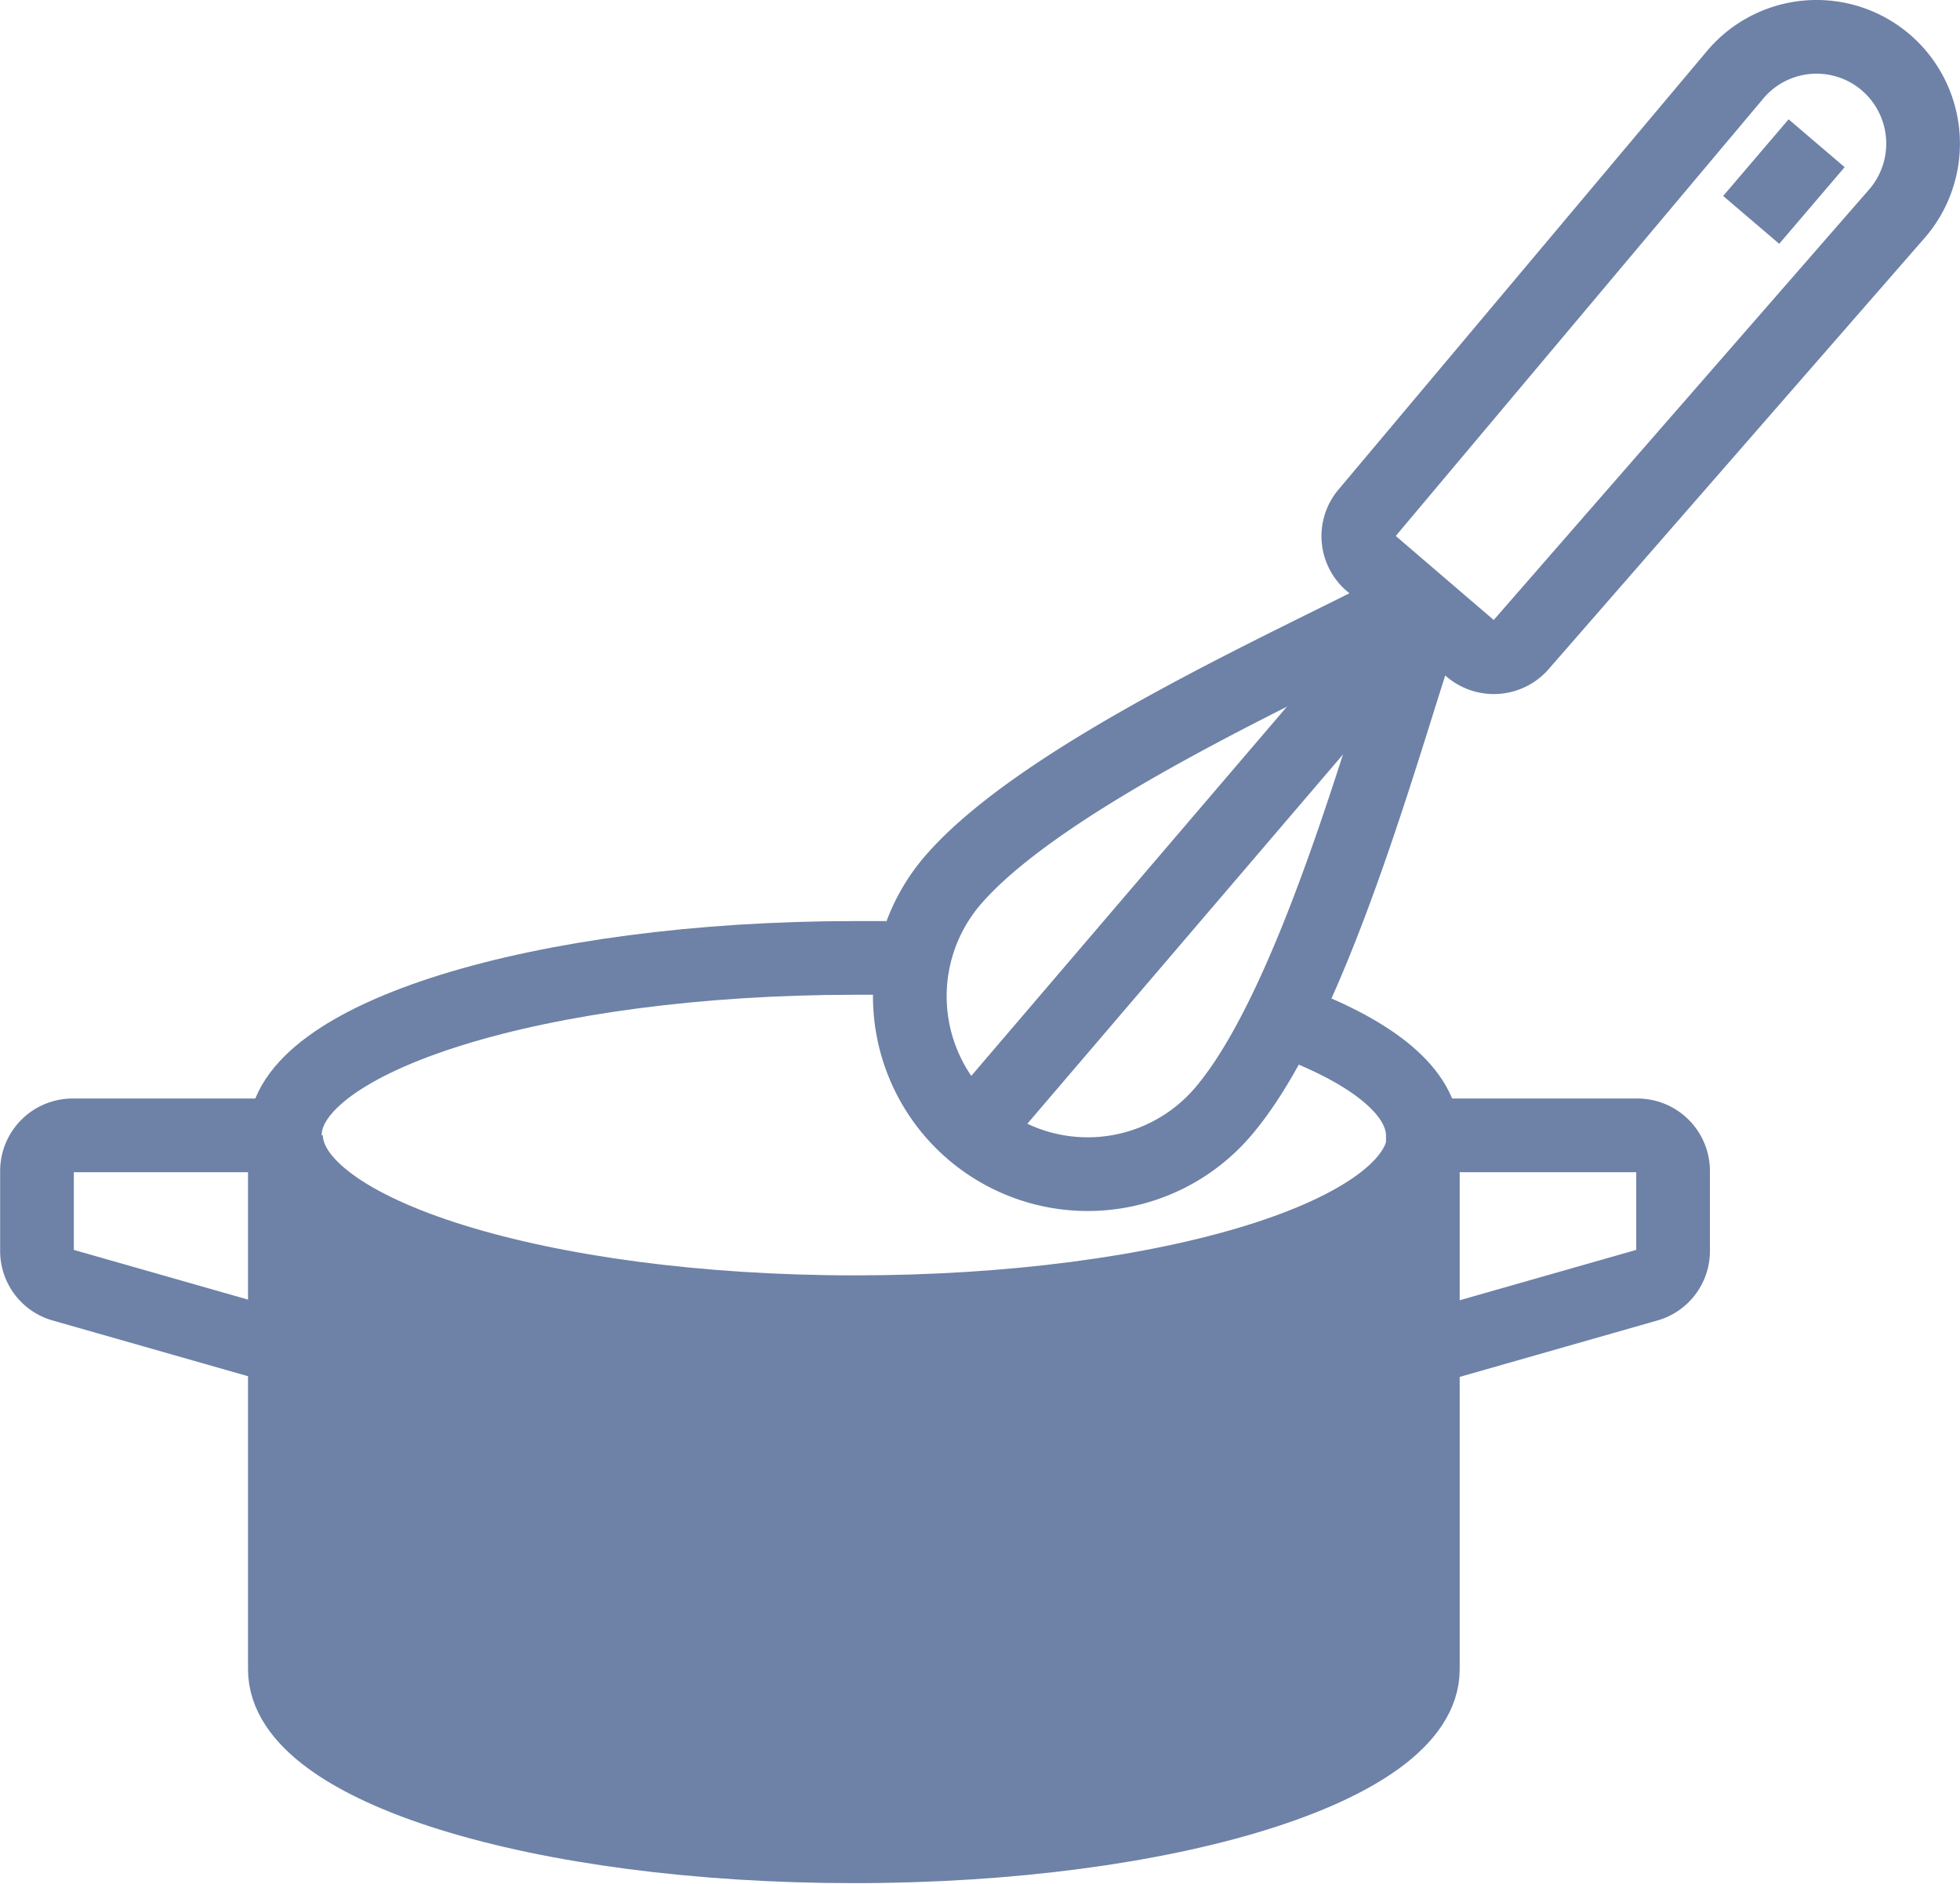
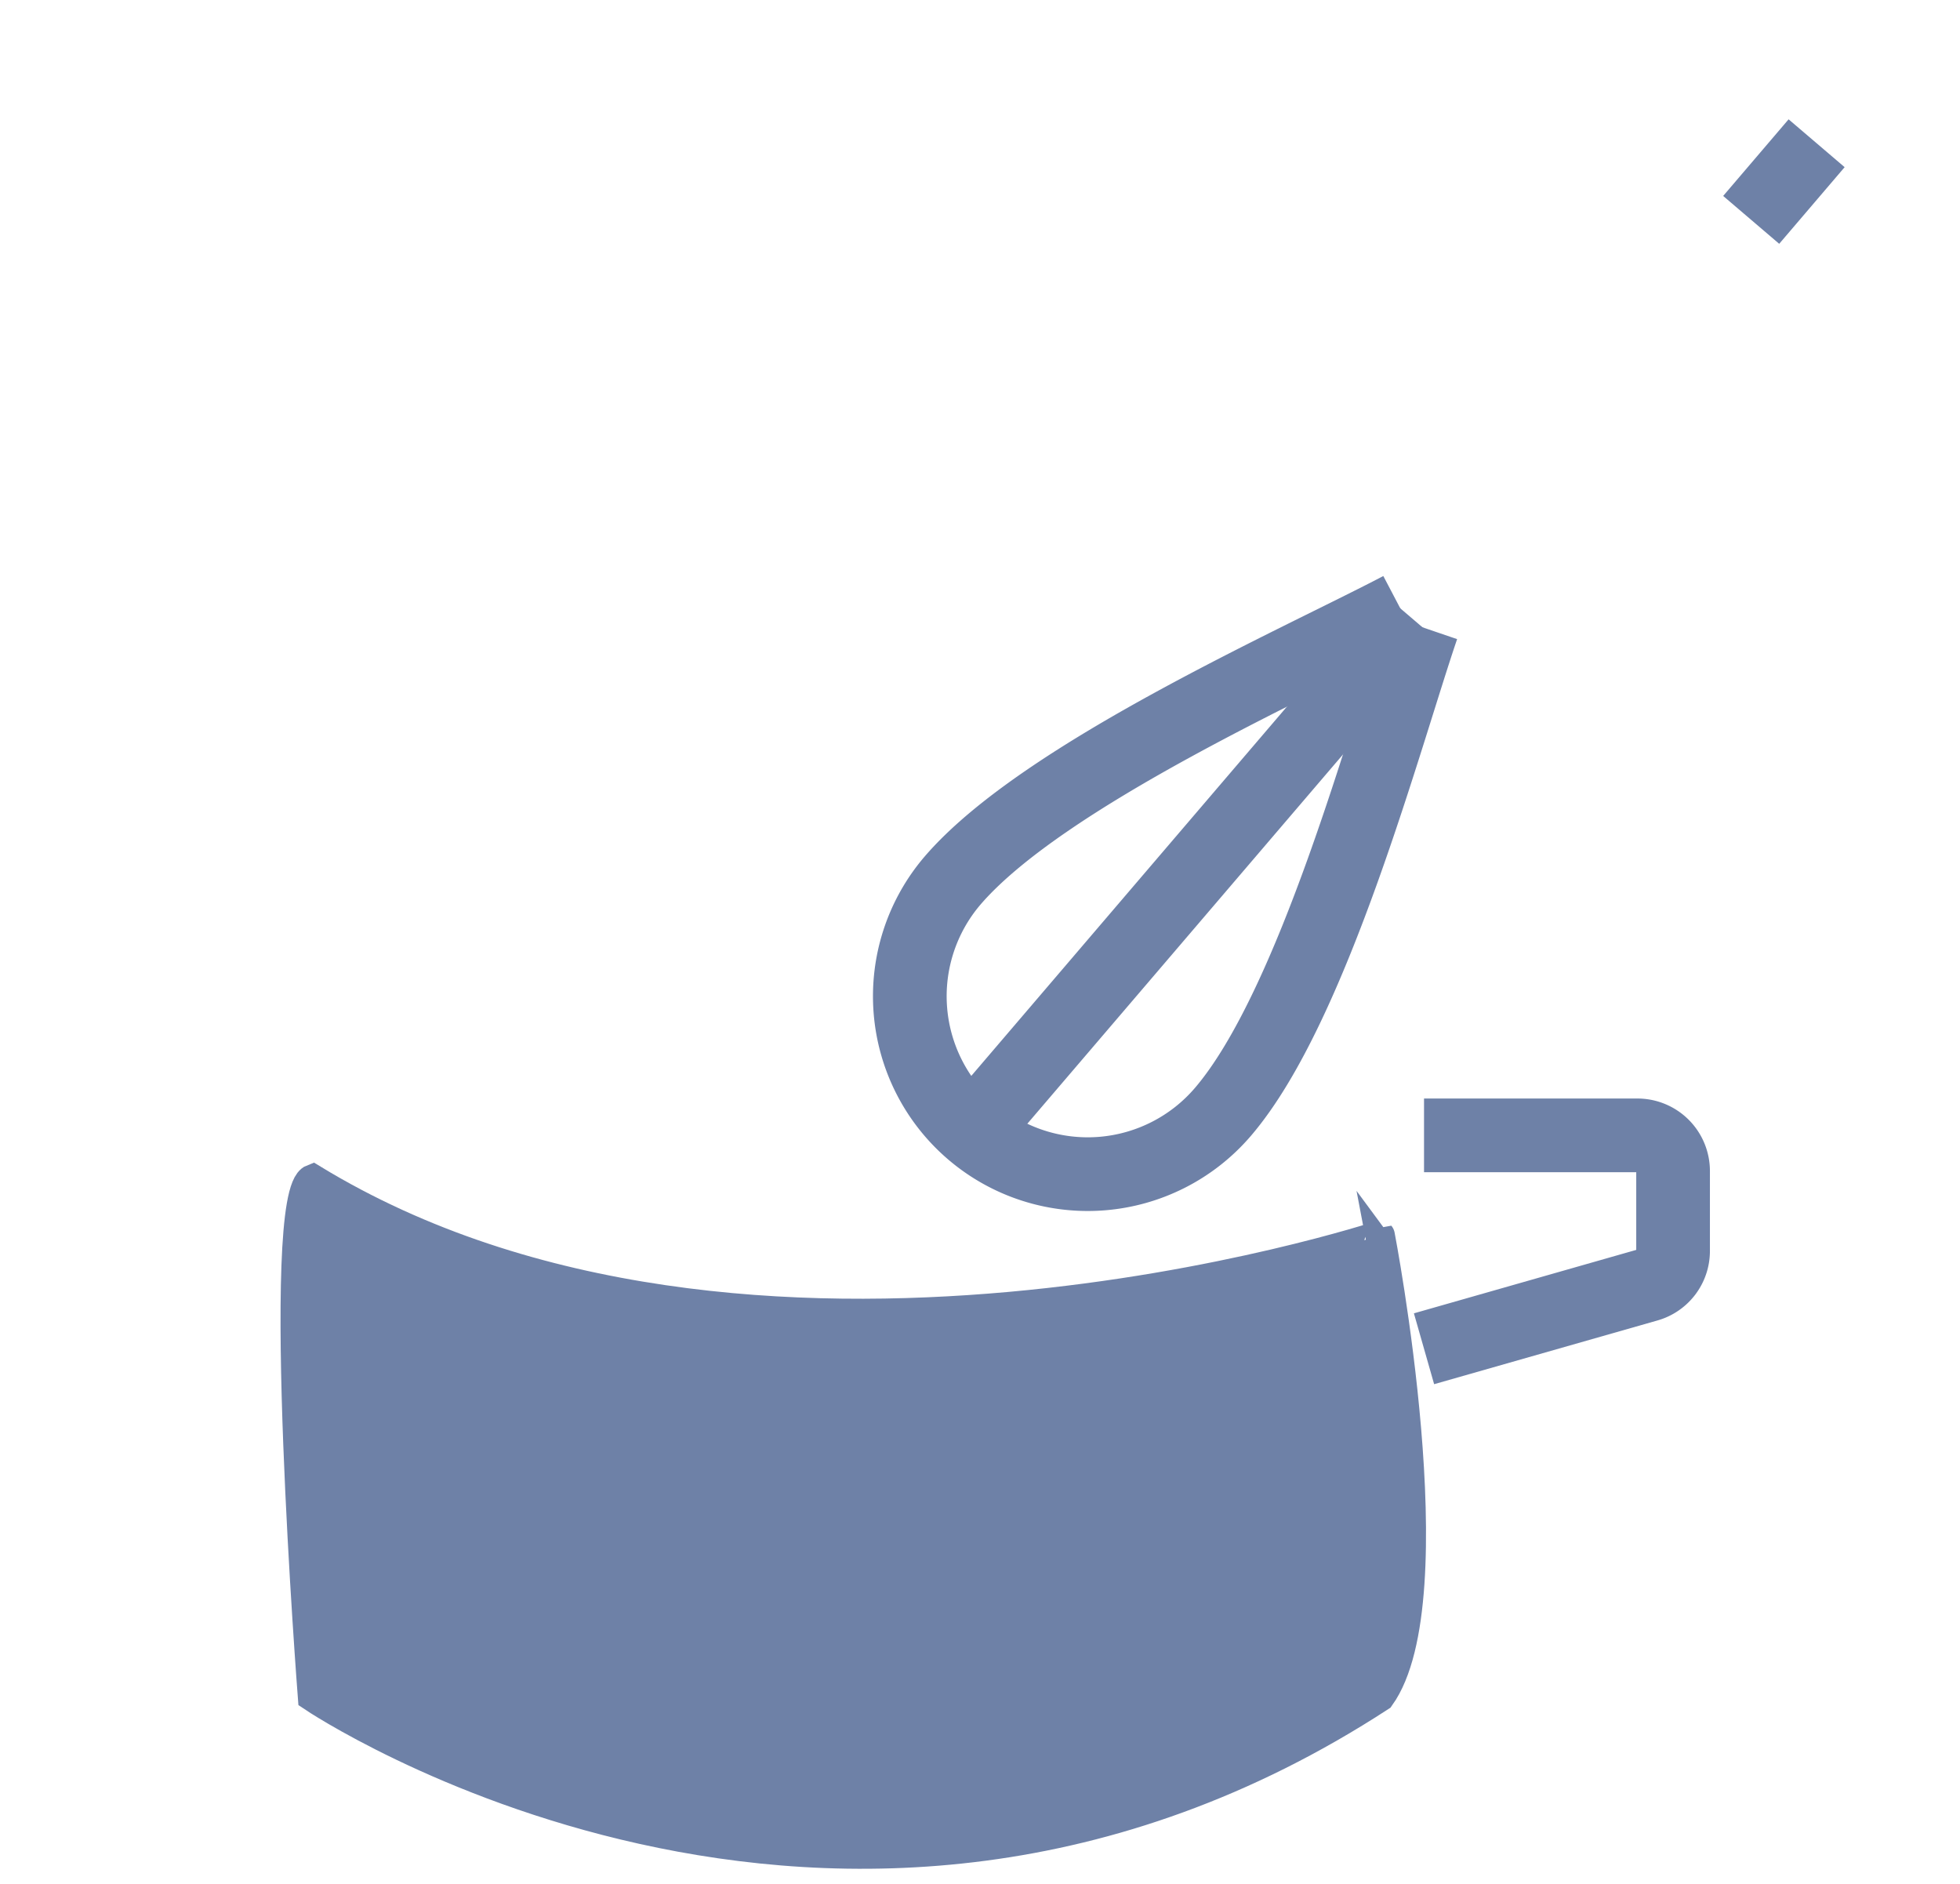
<svg xmlns="http://www.w3.org/2000/svg" width="23.46mm" height="22.55mm" viewBox="0 0 66.49 63.92">
  <title>vorbereiten</title>
  <g id="bc53305b-c257-4888-87b5-0110b46e9bf0" data-name="Ebene 2">
    <g id="bacbe46b-a543-4c1f-9f53-bf9fcc823cd9" data-name="Ebene 1">
      <g id="f943bc49-be07-4a5b-bf12-e3cdf746b0c9" data-name="Gruppe 43">
        <g id="b92997eb-f107-41aa-9466-2e43fd199f5e" data-name="Gruppe 41">
-           <path id="aa99ddb8-99da-46ce-827a-49db051d0cc5" data-name="Pfad 2076" d="M48.31,38.52c0,3.33-8.64,6-19.31,6s-19.3-2.7-19.3-6" style="fill:none;stroke:#6e81a7;stroke-miterlimit:10;stroke-width:2.5px" />
-           <path id="aef759d2-d010-496a-b590-42c9954ae530" data-name="Pfad 2077" d="M9.7,38.52H2.46a1.21,1.21,0,0,0-1.21,1.21v2.71a1.2,1.2,0,0,0,.88,1.16L9.7,45.76" style="fill:none;stroke:#6e81a7;stroke-miterlimit:10;stroke-width:2.5px" />
          <path id="a2ec6576-0a09-4321-a059-85e32064429e" data-name="Pfad 2078" d="M48.31,38.52h7.24a1.21,1.21,0,0,1,1.21,1.21v2.71a1.2,1.2,0,0,1-.88,1.16l-7.57,2.16" style="fill:none;stroke:#6e81a7;stroke-miterlimit:10;stroke-width:2.5px" />
-           <path id="bcfc52be-5096-4e65-8992-4d70fcbf4757" data-name="Pfad 2079" d="M30.07,32.5H29c-10.68,0-19.34,2.7-19.34,6V56.64c0,3.33,8.64,6,19.31,6s19.3-2.7,19.3-6V38.53c0-1.46-1.66-2.8-4.42-3.84" style="fill:none;stroke:#6e81a7;stroke-miterlimit:10;stroke-width:2.5px" />
        </g>
        <g id="b441beb0-49c1-4111-a615-fdd2714155ea" data-name="Gruppe 42">
          <path id="bd09168c-044f-4e74-ab3a-b16e5e9b07ea" data-name="Pfad 2080" d="M48.25,21.28C47,24.94,44.56,34.13,41.49,37.72a6,6,0,0,1-9.18-7.84c3.08-3.59,11.77-7.43,15.2-9.23" style="fill:none;stroke:#6e81a7;stroke-linejoin:round;stroke-width:2.5px" />
          <line id="bef9fcaa-5adf-4345-a3e4-92d1578217b4" data-name="Linie 9" x1="47.88" y1="20.96" x2="32.98" y2="38.39" style="fill:none;stroke:#6e81a7;stroke-linejoin:round;stroke-width:2.5px" />
-           <path id="e3d3910c-6cc9-4397-b388-0c3e485742b7" data-name="Pfad 2081" d="M49.88,22l-3.37-2.89a1.2,1.2,0,0,1-.15-1.69L58.88,2.52a3.61,3.61,0,0,1,5.1-.4h0a3.63,3.63,0,0,1,.4,5.1L51.57,21.91A1.22,1.22,0,0,1,49.88,22Z" style="fill:none;stroke:#6e81a7;stroke-linejoin:round;stroke-width:2.5px" />
          <line id="a6d85a76-de14-4cd1-88f6-2d457df2989e" data-name="Linie 10" x1="61.63" y1="4.86" x2="59.41" y2="7.46" style="fill:none;stroke:#6e81a7;stroke-linejoin:round;stroke-width:2.5px" />
        </g>
      </g>
      <path id="f605a5bc-5056-47f0-b600-0528788fd954" data-name="Pfad 2082" d="M10.6,40c-1.32.51,0,17.57,0,17.57s17.79,12,36.22,0c2.38-3.32,0-15.66,0-15.66S25.37,49,10.6,40Z" style="fill:#6e81a7;stroke:#6e81a7" />
    </g>
  </g>
</svg>